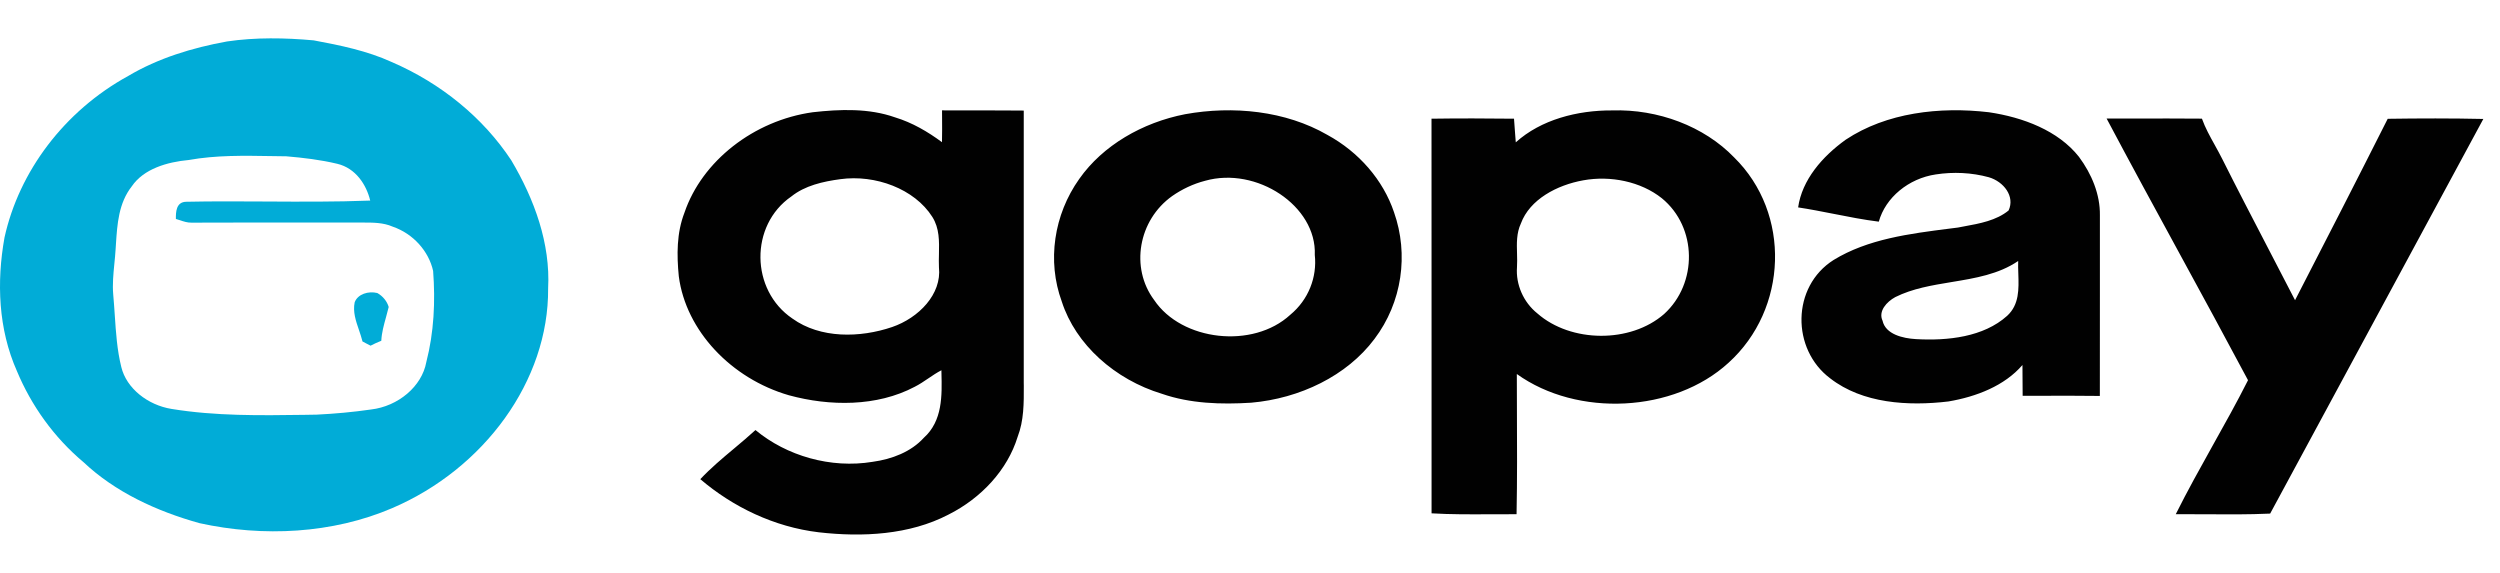
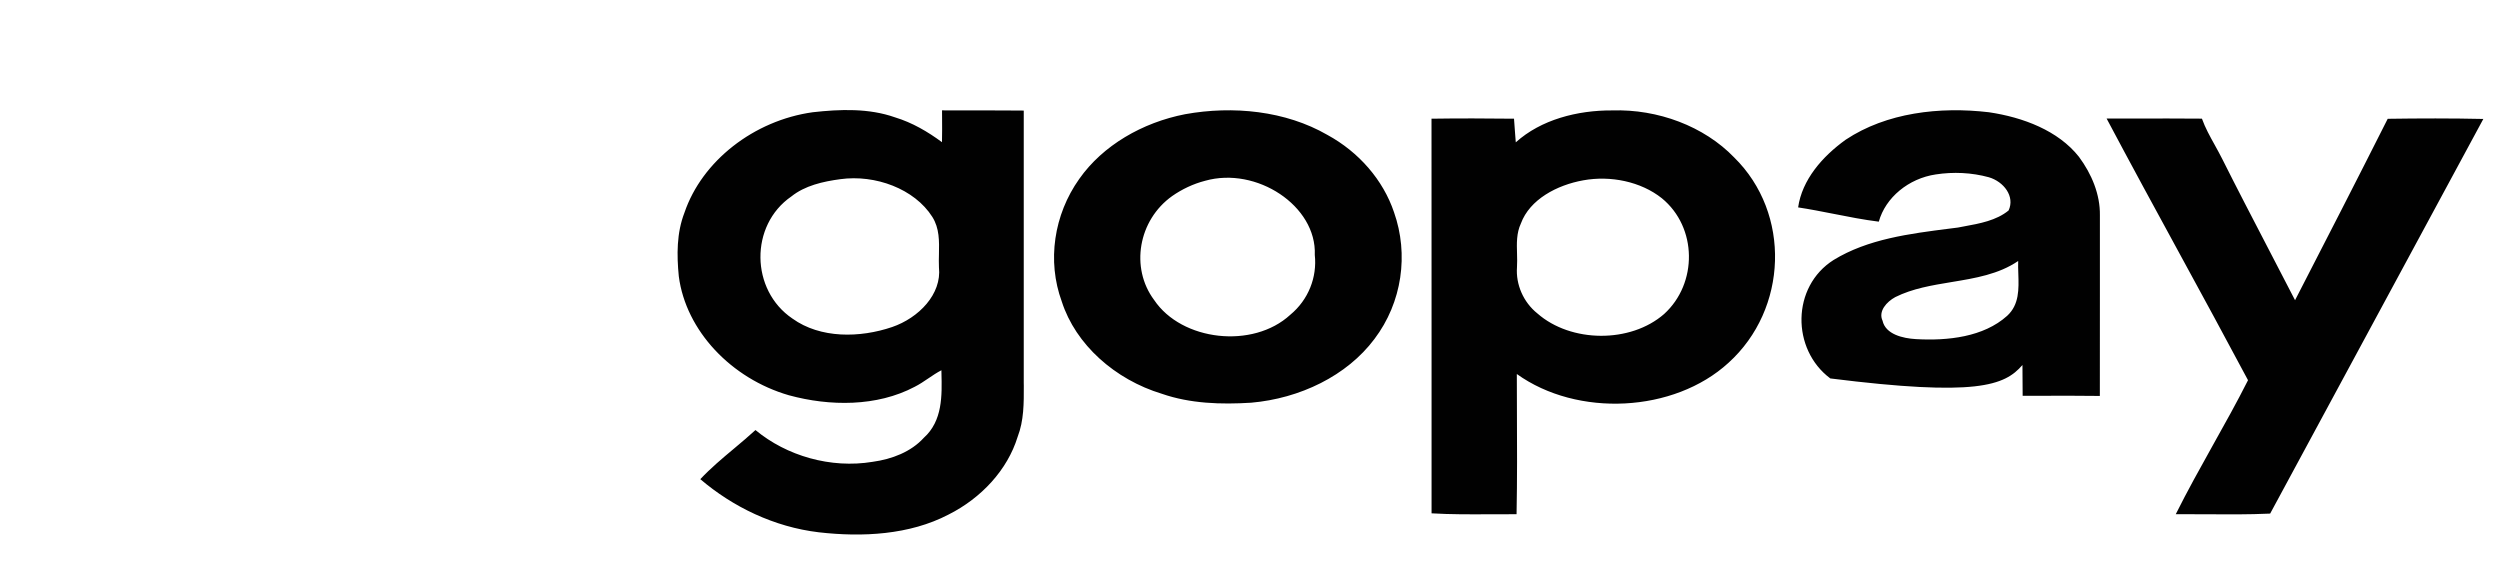
<svg xmlns="http://www.w3.org/2000/svg" width="48" height="11" viewBox="0 0 48 11" fill="none">
-   <path fill-rule="evenodd" clip-rule="evenodd" d="M4.359 0.796C4.908 0.715 5.471 0.725 6.023 0.775C6.534 0.87 7.05 0.976 7.519 1.19C8.469 1.599 9.277 2.261 9.816 3.077C10.263 3.831 10.57 4.676 10.524 5.54C10.537 7.313 9.292 9.003 7.528 9.757C6.384 10.247 5.054 10.314 3.832 10.045C3.006 9.816 2.208 9.445 1.606 8.876C1.033 8.396 0.6 7.784 0.325 7.125C-0.034 6.316 -0.066 5.415 0.086 4.562C0.365 3.294 1.233 2.132 2.461 1.459C3.033 1.119 3.69 0.917 4.359 0.796ZM3.624 3.072C3.211 3.11 2.759 3.241 2.53 3.578C2.277 3.9 2.251 4.304 2.226 4.687L2.22 4.781C2.214 4.878 2.205 4.974 2.195 5.071L2.195 5.071C2.176 5.266 2.157 5.461 2.174 5.657C2.186 5.79 2.195 5.923 2.204 6.056L2.204 6.056C2.226 6.388 2.248 6.721 2.329 7.047C2.428 7.458 2.838 7.777 3.291 7.851C4.134 7.989 4.993 7.977 5.847 7.965L6.081 7.961C6.431 7.944 6.78 7.912 7.125 7.862C7.643 7.801 8.1 7.421 8.185 6.953C8.333 6.379 8.36 5.788 8.316 5.202C8.233 4.827 7.938 4.488 7.538 4.351C7.358 4.272 7.158 4.273 6.962 4.273H6.962C6.928 4.273 6.893 4.273 6.859 4.273C6.473 4.273 6.088 4.273 5.702 4.273C5.027 4.273 4.353 4.272 3.678 4.275C3.601 4.277 3.528 4.253 3.457 4.229L3.457 4.229C3.43 4.22 3.403 4.211 3.377 4.204C3.375 4.073 3.38 3.877 3.575 3.874C4.083 3.863 4.592 3.866 5.1 3.869H5.1H5.1C5.77 3.873 6.44 3.877 7.108 3.851C7.035 3.547 6.83 3.229 6.476 3.145C6.156 3.068 5.826 3.029 5.497 3.001C5.403 3 5.309 2.998 5.216 2.997L5.216 2.997C4.683 2.988 4.148 2.978 3.624 3.072ZM7.244 5.626C7.074 5.584 6.87 5.645 6.81 5.803C6.772 5.986 6.832 6.162 6.892 6.336C6.917 6.41 6.942 6.483 6.96 6.556C6.979 6.566 7.008 6.582 7.037 6.597C7.067 6.612 7.096 6.627 7.115 6.637C7.182 6.602 7.25 6.571 7.321 6.543C7.328 6.389 7.37 6.24 7.411 6.092C7.429 6.026 7.447 5.96 7.463 5.894C7.431 5.785 7.351 5.685 7.244 5.626Z" fill="#01ACD7" />
-   <path fill-rule="evenodd" clip-rule="evenodd" d="M17.184 2.253C16.684 2.076 16.129 2.096 15.605 2.155C14.472 2.313 13.478 3.093 13.142 4.082C12.99 4.474 12.993 4.896 13.033 5.305C13.169 6.351 14.041 7.269 15.147 7.589C15.931 7.803 16.837 7.81 17.561 7.427C17.655 7.38 17.741 7.321 17.827 7.263L17.827 7.263C17.907 7.209 17.987 7.154 18.075 7.109L18.076 7.163C18.087 7.594 18.099 8.082 17.736 8.407C17.493 8.675 17.126 8.816 16.754 8.867C15.951 9 15.102 8.753 14.505 8.257C14.372 8.379 14.233 8.495 14.094 8.612L14.094 8.612C13.869 8.8 13.644 8.989 13.446 9.2C14.071 9.733 14.863 10.118 15.721 10.22C16.56 10.316 17.462 10.27 18.209 9.881C18.843 9.563 19.343 9.021 19.538 8.389C19.66 8.074 19.658 7.737 19.657 7.408L19.656 7.353C19.656 5.609 19.656 3.867 19.656 2.123C19.352 2.12 19.049 2.12 18.745 2.12C18.526 2.12 18.306 2.12 18.087 2.119L18.088 2.263V2.263C18.089 2.419 18.09 2.574 18.086 2.73C17.815 2.53 17.517 2.354 17.184 2.253ZM15.194 3.772C15.454 3.564 15.799 3.485 16.135 3.44C16.805 3.348 17.558 3.624 17.901 4.165C18.039 4.384 18.033 4.632 18.028 4.878C18.026 4.963 18.024 5.049 18.028 5.133C18.084 5.649 17.639 6.104 17.129 6.279C16.512 6.489 15.752 6.503 15.214 6.116C14.408 5.571 14.391 4.325 15.194 3.772ZM30.955 2.12C30.285 2.116 29.586 2.297 29.103 2.733C29.099 2.677 29.095 2.622 29.09 2.566C29.084 2.47 29.077 2.374 29.069 2.279C28.541 2.273 28.013 2.271 27.485 2.279C27.486 3.722 27.486 5.165 27.486 6.609V6.617C27.486 7.697 27.486 8.776 27.486 9.856C27.857 9.878 28.229 9.876 28.6 9.874H28.6H28.6H28.6H28.6H28.6C28.773 9.873 28.946 9.872 29.118 9.873C29.131 9.205 29.128 8.536 29.125 7.867V7.867V7.867V7.867V7.867C29.124 7.638 29.123 7.41 29.123 7.181C30.287 8.016 32.141 7.924 33.187 6.966C34.327 5.935 34.392 4.098 33.295 3.022C32.717 2.423 31.831 2.092 30.955 2.12ZM29.201 4.291C29.371 3.829 29.893 3.553 30.399 3.462C30.921 3.367 31.504 3.485 31.907 3.806C32.591 4.366 32.596 5.443 31.951 6.029C31.305 6.594 30.162 6.583 29.519 6.019C29.246 5.801 29.102 5.459 29.126 5.133C29.132 5.047 29.129 4.96 29.127 4.872V4.872C29.121 4.674 29.115 4.476 29.201 4.291ZM22.753 2.193C23.674 2.026 24.682 2.127 25.484 2.589C26.094 2.921 26.558 3.46 26.765 4.075C27.05 4.882 26.922 5.806 26.389 6.509C25.86 7.217 24.956 7.651 24.022 7.732C23.447 7.768 22.853 7.75 22.309 7.561C21.408 7.288 20.652 6.617 20.386 5.789C20.101 5.012 20.233 4.123 20.722 3.435C21.174 2.792 21.933 2.353 22.753 2.193ZM23.138 3.471C22.909 3.53 22.694 3.633 22.506 3.764C21.855 4.227 21.697 5.142 22.16 5.761C22.69 6.549 24.056 6.704 24.773 6.044C25.124 5.754 25.29 5.32 25.244 4.895C25.283 3.952 24.124 3.192 23.138 3.471ZM38.186 2.155C37.242 2.044 36.221 2.162 35.438 2.682C34.987 3.006 34.6 3.452 34.524 3.982C34.749 4.016 34.972 4.06 35.196 4.104C35.487 4.162 35.778 4.219 36.073 4.256C36.201 3.793 36.645 3.426 37.167 3.349C37.505 3.297 37.856 3.313 38.185 3.403C38.472 3.487 38.691 3.771 38.565 4.041C38.331 4.233 38.012 4.292 37.708 4.347L37.708 4.347C37.669 4.354 37.63 4.361 37.592 4.369L37.434 4.389C36.663 4.487 35.862 4.589 35.206 4.991C34.395 5.503 34.392 6.707 35.142 7.266C35.761 7.746 36.633 7.801 37.41 7.708C37.947 7.617 38.488 7.407 38.831 7.008C38.833 7.107 38.833 7.205 38.833 7.304C38.833 7.402 38.833 7.501 38.835 7.6C38.953 7.6 39.072 7.599 39.19 7.599C39.566 7.598 39.941 7.597 40.317 7.602C40.319 6.942 40.318 6.281 40.318 5.621C40.318 5.125 40.318 4.63 40.318 4.135C40.324 3.733 40.161 3.342 39.916 3.011C39.518 2.507 38.843 2.252 38.186 2.155ZM36.145 6.158C36.059 5.975 36.224 5.794 36.39 5.704C36.723 5.538 37.098 5.477 37.473 5.415C37.924 5.341 38.375 5.266 38.749 5.011C38.746 5.091 38.749 5.175 38.752 5.26C38.761 5.548 38.772 5.849 38.537 6.064C38.085 6.471 37.396 6.546 36.787 6.511C36.534 6.497 36.202 6.418 36.145 6.158ZM40.97 2.276C40.795 2.276 40.621 2.276 40.447 2.276C40.907 3.143 41.377 4.006 41.847 4.868C42.288 5.677 42.729 6.487 43.162 7.3C42.949 7.722 42.718 8.136 42.486 8.55C42.242 8.988 41.998 9.425 41.775 9.872C41.962 9.872 42.15 9.873 42.337 9.874C42.754 9.877 43.171 9.88 43.587 9.861C44.953 7.335 46.317 4.81 47.68 2.284C47.068 2.27 46.456 2.272 45.844 2.281C45.257 3.445 44.662 4.606 44.065 5.764C43.888 5.421 43.71 5.078 43.532 4.736C43.241 4.176 42.95 3.617 42.668 3.054C42.622 2.962 42.572 2.873 42.523 2.783C42.431 2.618 42.34 2.454 42.277 2.278C41.841 2.274 41.405 2.275 40.97 2.276Z" fill="#010101" />
+   <path fill-rule="evenodd" clip-rule="evenodd" d="M17.184 2.253C16.684 2.076 16.129 2.096 15.605 2.155C14.472 2.313 13.478 3.093 13.142 4.082C12.99 4.474 12.993 4.896 13.033 5.305C13.169 6.351 14.041 7.269 15.147 7.589C15.931 7.803 16.837 7.81 17.561 7.427C17.655 7.38 17.741 7.321 17.827 7.263L17.827 7.263C17.907 7.209 17.987 7.154 18.075 7.109L18.076 7.163C18.087 7.594 18.099 8.082 17.736 8.407C17.493 8.675 17.126 8.816 16.754 8.867C15.951 9 15.102 8.753 14.505 8.257C14.372 8.379 14.233 8.495 14.094 8.612L14.094 8.612C13.869 8.8 13.644 8.989 13.446 9.2C14.071 9.733 14.863 10.118 15.721 10.22C16.56 10.316 17.462 10.27 18.209 9.881C18.843 9.563 19.343 9.021 19.538 8.389C19.66 8.074 19.658 7.737 19.657 7.408L19.656 7.353C19.656 5.609 19.656 3.867 19.656 2.123C19.352 2.12 19.049 2.12 18.745 2.12C18.526 2.12 18.306 2.12 18.087 2.119L18.088 2.263V2.263C18.089 2.419 18.09 2.574 18.086 2.73C17.815 2.53 17.517 2.354 17.184 2.253ZM15.194 3.772C15.454 3.564 15.799 3.485 16.135 3.44C16.805 3.348 17.558 3.624 17.901 4.165C18.039 4.384 18.033 4.632 18.028 4.878C18.026 4.963 18.024 5.049 18.028 5.133C18.084 5.649 17.639 6.104 17.129 6.279C16.512 6.489 15.752 6.503 15.214 6.116C14.408 5.571 14.391 4.325 15.194 3.772ZM30.955 2.12C30.285 2.116 29.586 2.297 29.103 2.733C29.099 2.677 29.095 2.622 29.09 2.566C29.084 2.47 29.077 2.374 29.069 2.279C28.541 2.273 28.013 2.271 27.485 2.279C27.486 3.722 27.486 5.165 27.486 6.609V6.617C27.486 7.697 27.486 8.776 27.486 9.856C27.857 9.878 28.229 9.876 28.6 9.874H28.6H28.6H28.6H28.6H28.6C28.773 9.873 28.946 9.872 29.118 9.873C29.131 9.205 29.128 8.536 29.125 7.867V7.867V7.867V7.867V7.867C29.124 7.638 29.123 7.41 29.123 7.181C30.287 8.016 32.141 7.924 33.187 6.966C34.327 5.935 34.392 4.098 33.295 3.022C32.717 2.423 31.831 2.092 30.955 2.12ZM29.201 4.291C29.371 3.829 29.893 3.553 30.399 3.462C30.921 3.367 31.504 3.485 31.907 3.806C32.591 4.366 32.596 5.443 31.951 6.029C31.305 6.594 30.162 6.583 29.519 6.019C29.246 5.801 29.102 5.459 29.126 5.133C29.132 5.047 29.129 4.96 29.127 4.872V4.872C29.121 4.674 29.115 4.476 29.201 4.291ZM22.753 2.193C23.674 2.026 24.682 2.127 25.484 2.589C26.094 2.921 26.558 3.46 26.765 4.075C27.05 4.882 26.922 5.806 26.389 6.509C25.86 7.217 24.956 7.651 24.022 7.732C23.447 7.768 22.853 7.75 22.309 7.561C21.408 7.288 20.652 6.617 20.386 5.789C20.101 5.012 20.233 4.123 20.722 3.435C21.174 2.792 21.933 2.353 22.753 2.193ZM23.138 3.471C22.909 3.53 22.694 3.633 22.506 3.764C21.855 4.227 21.697 5.142 22.16 5.761C22.69 6.549 24.056 6.704 24.773 6.044C25.124 5.754 25.29 5.32 25.244 4.895C25.283 3.952 24.124 3.192 23.138 3.471ZM38.186 2.155C37.242 2.044 36.221 2.162 35.438 2.682C34.987 3.006 34.6 3.452 34.524 3.982C34.749 4.016 34.972 4.06 35.196 4.104C35.487 4.162 35.778 4.219 36.073 4.256C36.201 3.793 36.645 3.426 37.167 3.349C37.505 3.297 37.856 3.313 38.185 3.403C38.472 3.487 38.691 3.771 38.565 4.041C38.331 4.233 38.012 4.292 37.708 4.347L37.708 4.347C37.669 4.354 37.63 4.361 37.592 4.369L37.434 4.389C36.663 4.487 35.862 4.589 35.206 4.991C34.395 5.503 34.392 6.707 35.142 7.266C37.947 7.617 38.488 7.407 38.831 7.008C38.833 7.107 38.833 7.205 38.833 7.304C38.833 7.402 38.833 7.501 38.835 7.6C38.953 7.6 39.072 7.599 39.19 7.599C39.566 7.598 39.941 7.597 40.317 7.602C40.319 6.942 40.318 6.281 40.318 5.621C40.318 5.125 40.318 4.63 40.318 4.135C40.324 3.733 40.161 3.342 39.916 3.011C39.518 2.507 38.843 2.252 38.186 2.155ZM36.145 6.158C36.059 5.975 36.224 5.794 36.39 5.704C36.723 5.538 37.098 5.477 37.473 5.415C37.924 5.341 38.375 5.266 38.749 5.011C38.746 5.091 38.749 5.175 38.752 5.26C38.761 5.548 38.772 5.849 38.537 6.064C38.085 6.471 37.396 6.546 36.787 6.511C36.534 6.497 36.202 6.418 36.145 6.158ZM40.97 2.276C40.795 2.276 40.621 2.276 40.447 2.276C40.907 3.143 41.377 4.006 41.847 4.868C42.288 5.677 42.729 6.487 43.162 7.3C42.949 7.722 42.718 8.136 42.486 8.55C42.242 8.988 41.998 9.425 41.775 9.872C41.962 9.872 42.15 9.873 42.337 9.874C42.754 9.877 43.171 9.88 43.587 9.861C44.953 7.335 46.317 4.81 47.68 2.284C47.068 2.27 46.456 2.272 45.844 2.281C45.257 3.445 44.662 4.606 44.065 5.764C43.888 5.421 43.71 5.078 43.532 4.736C43.241 4.176 42.95 3.617 42.668 3.054C42.622 2.962 42.572 2.873 42.523 2.783C42.431 2.618 42.34 2.454 42.277 2.278C41.841 2.274 41.405 2.275 40.97 2.276Z" fill="#010101" />
</svg>